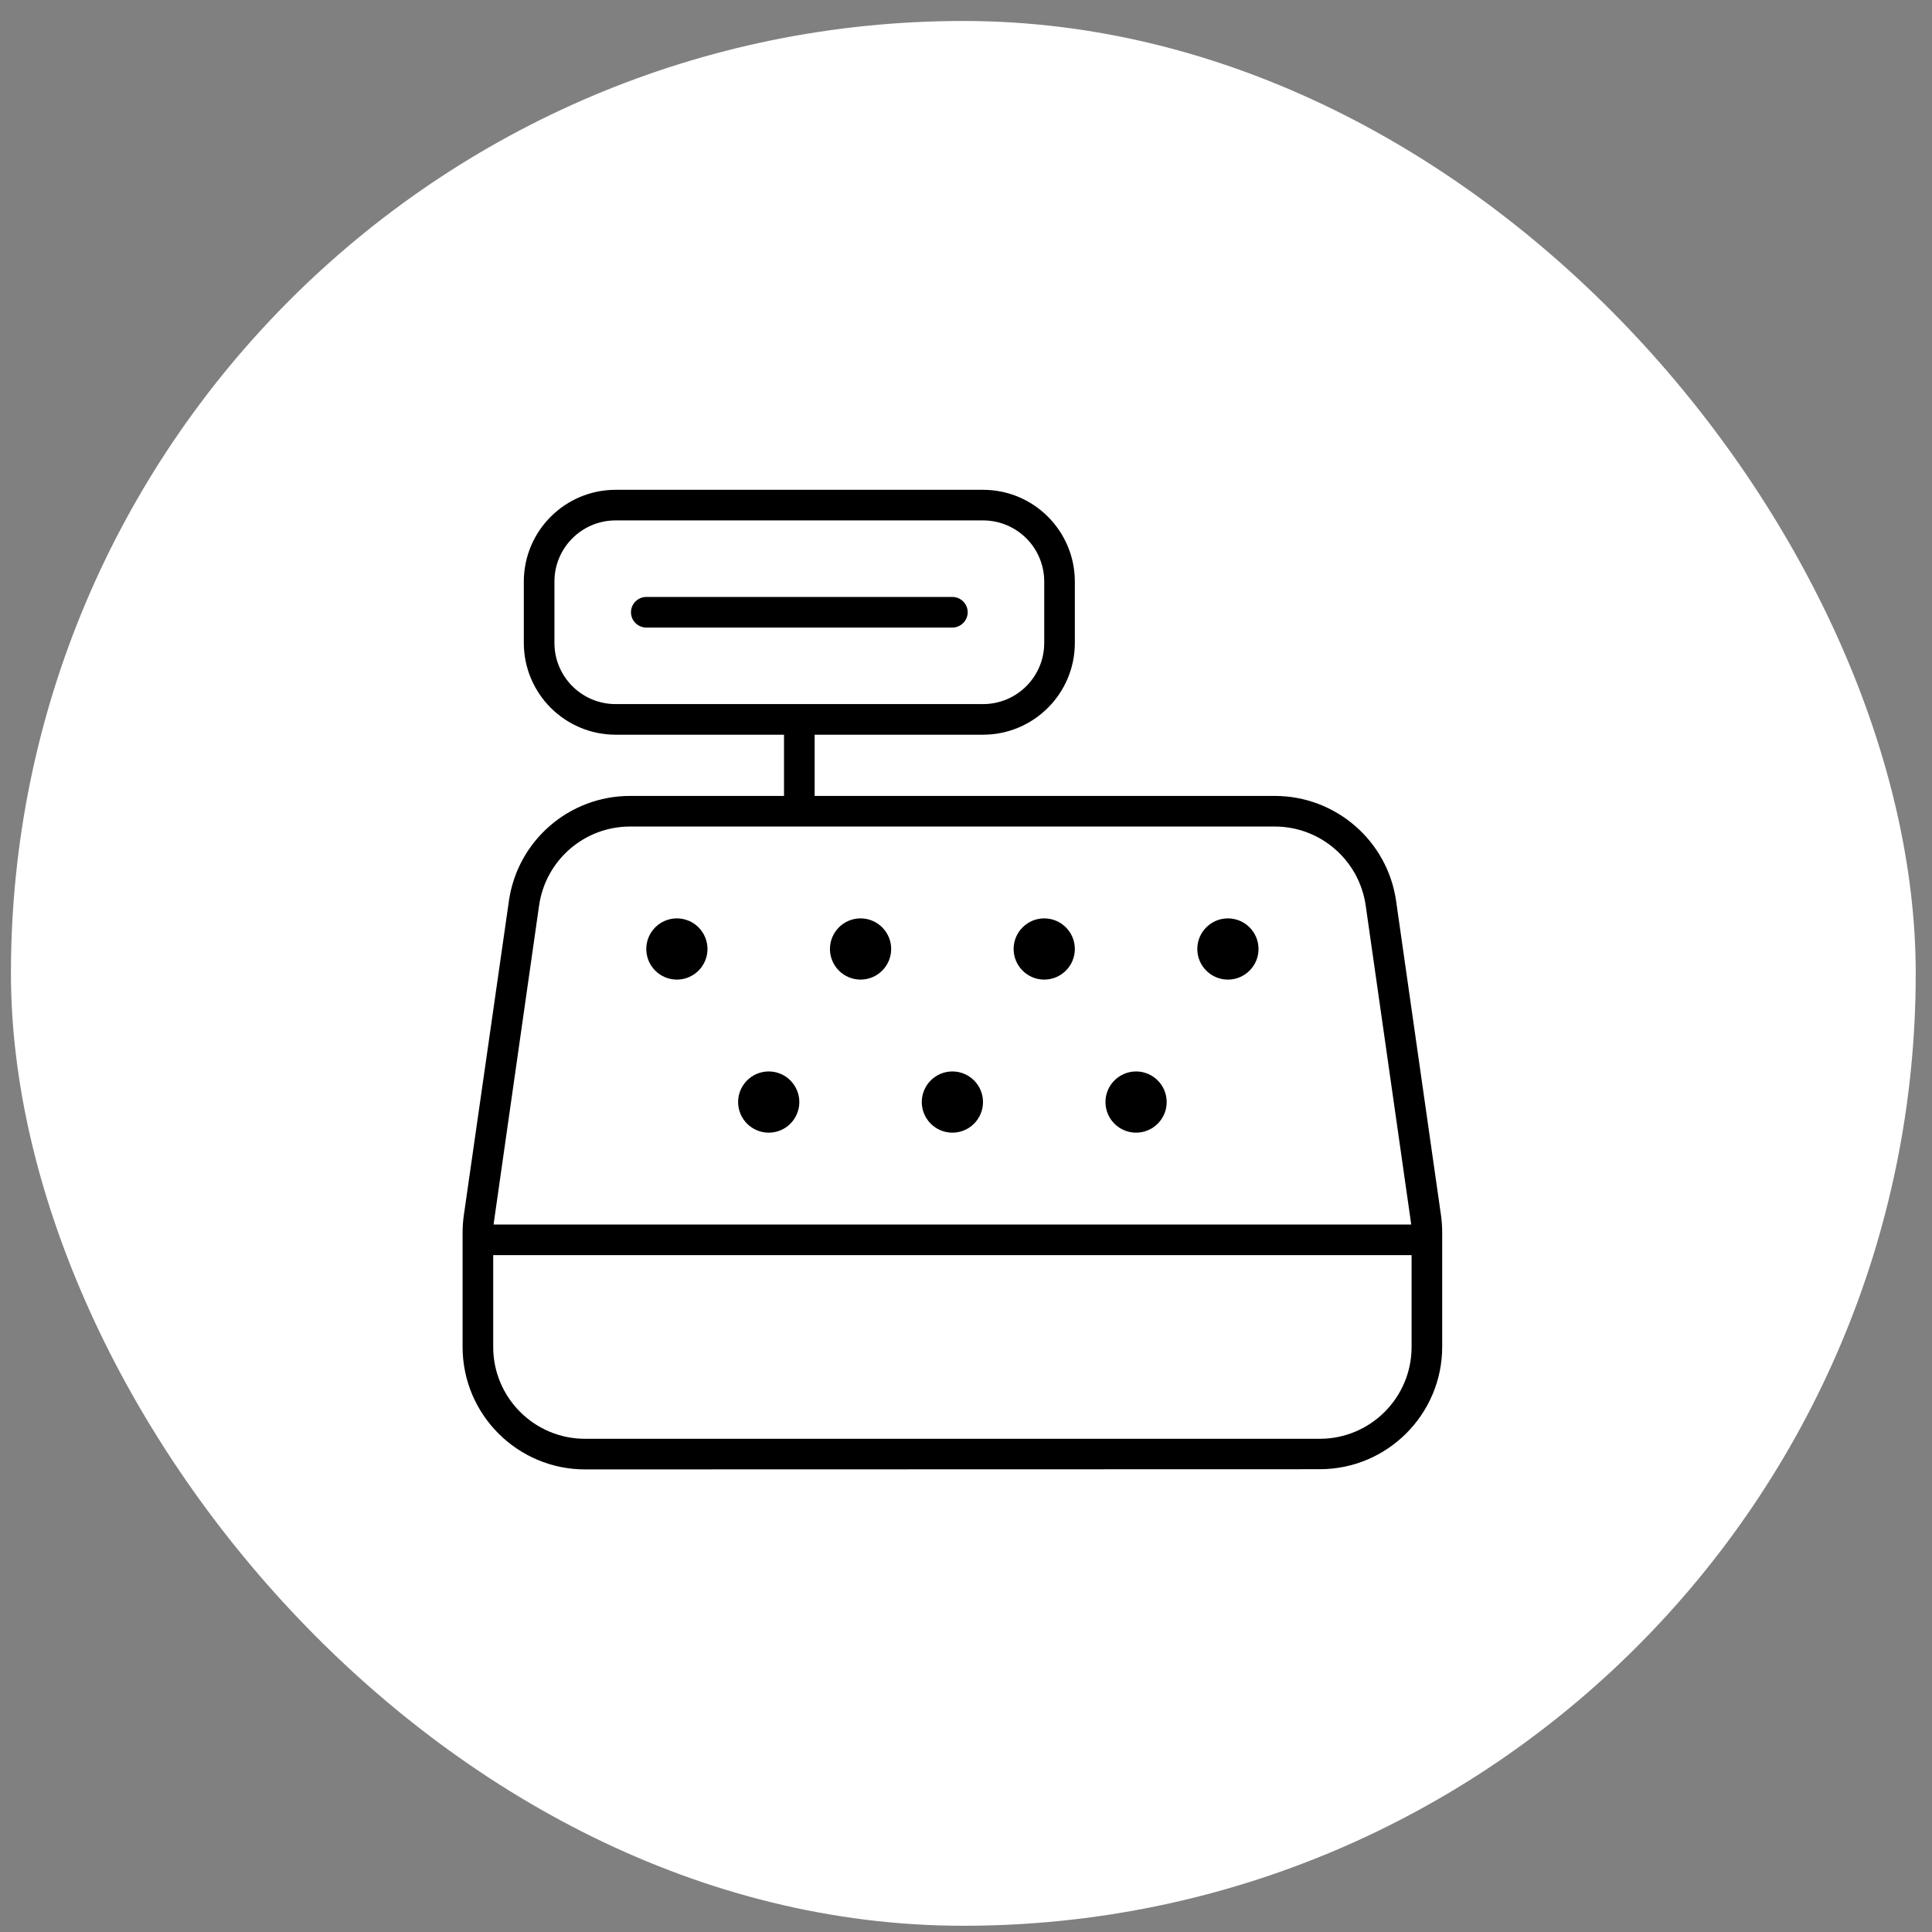
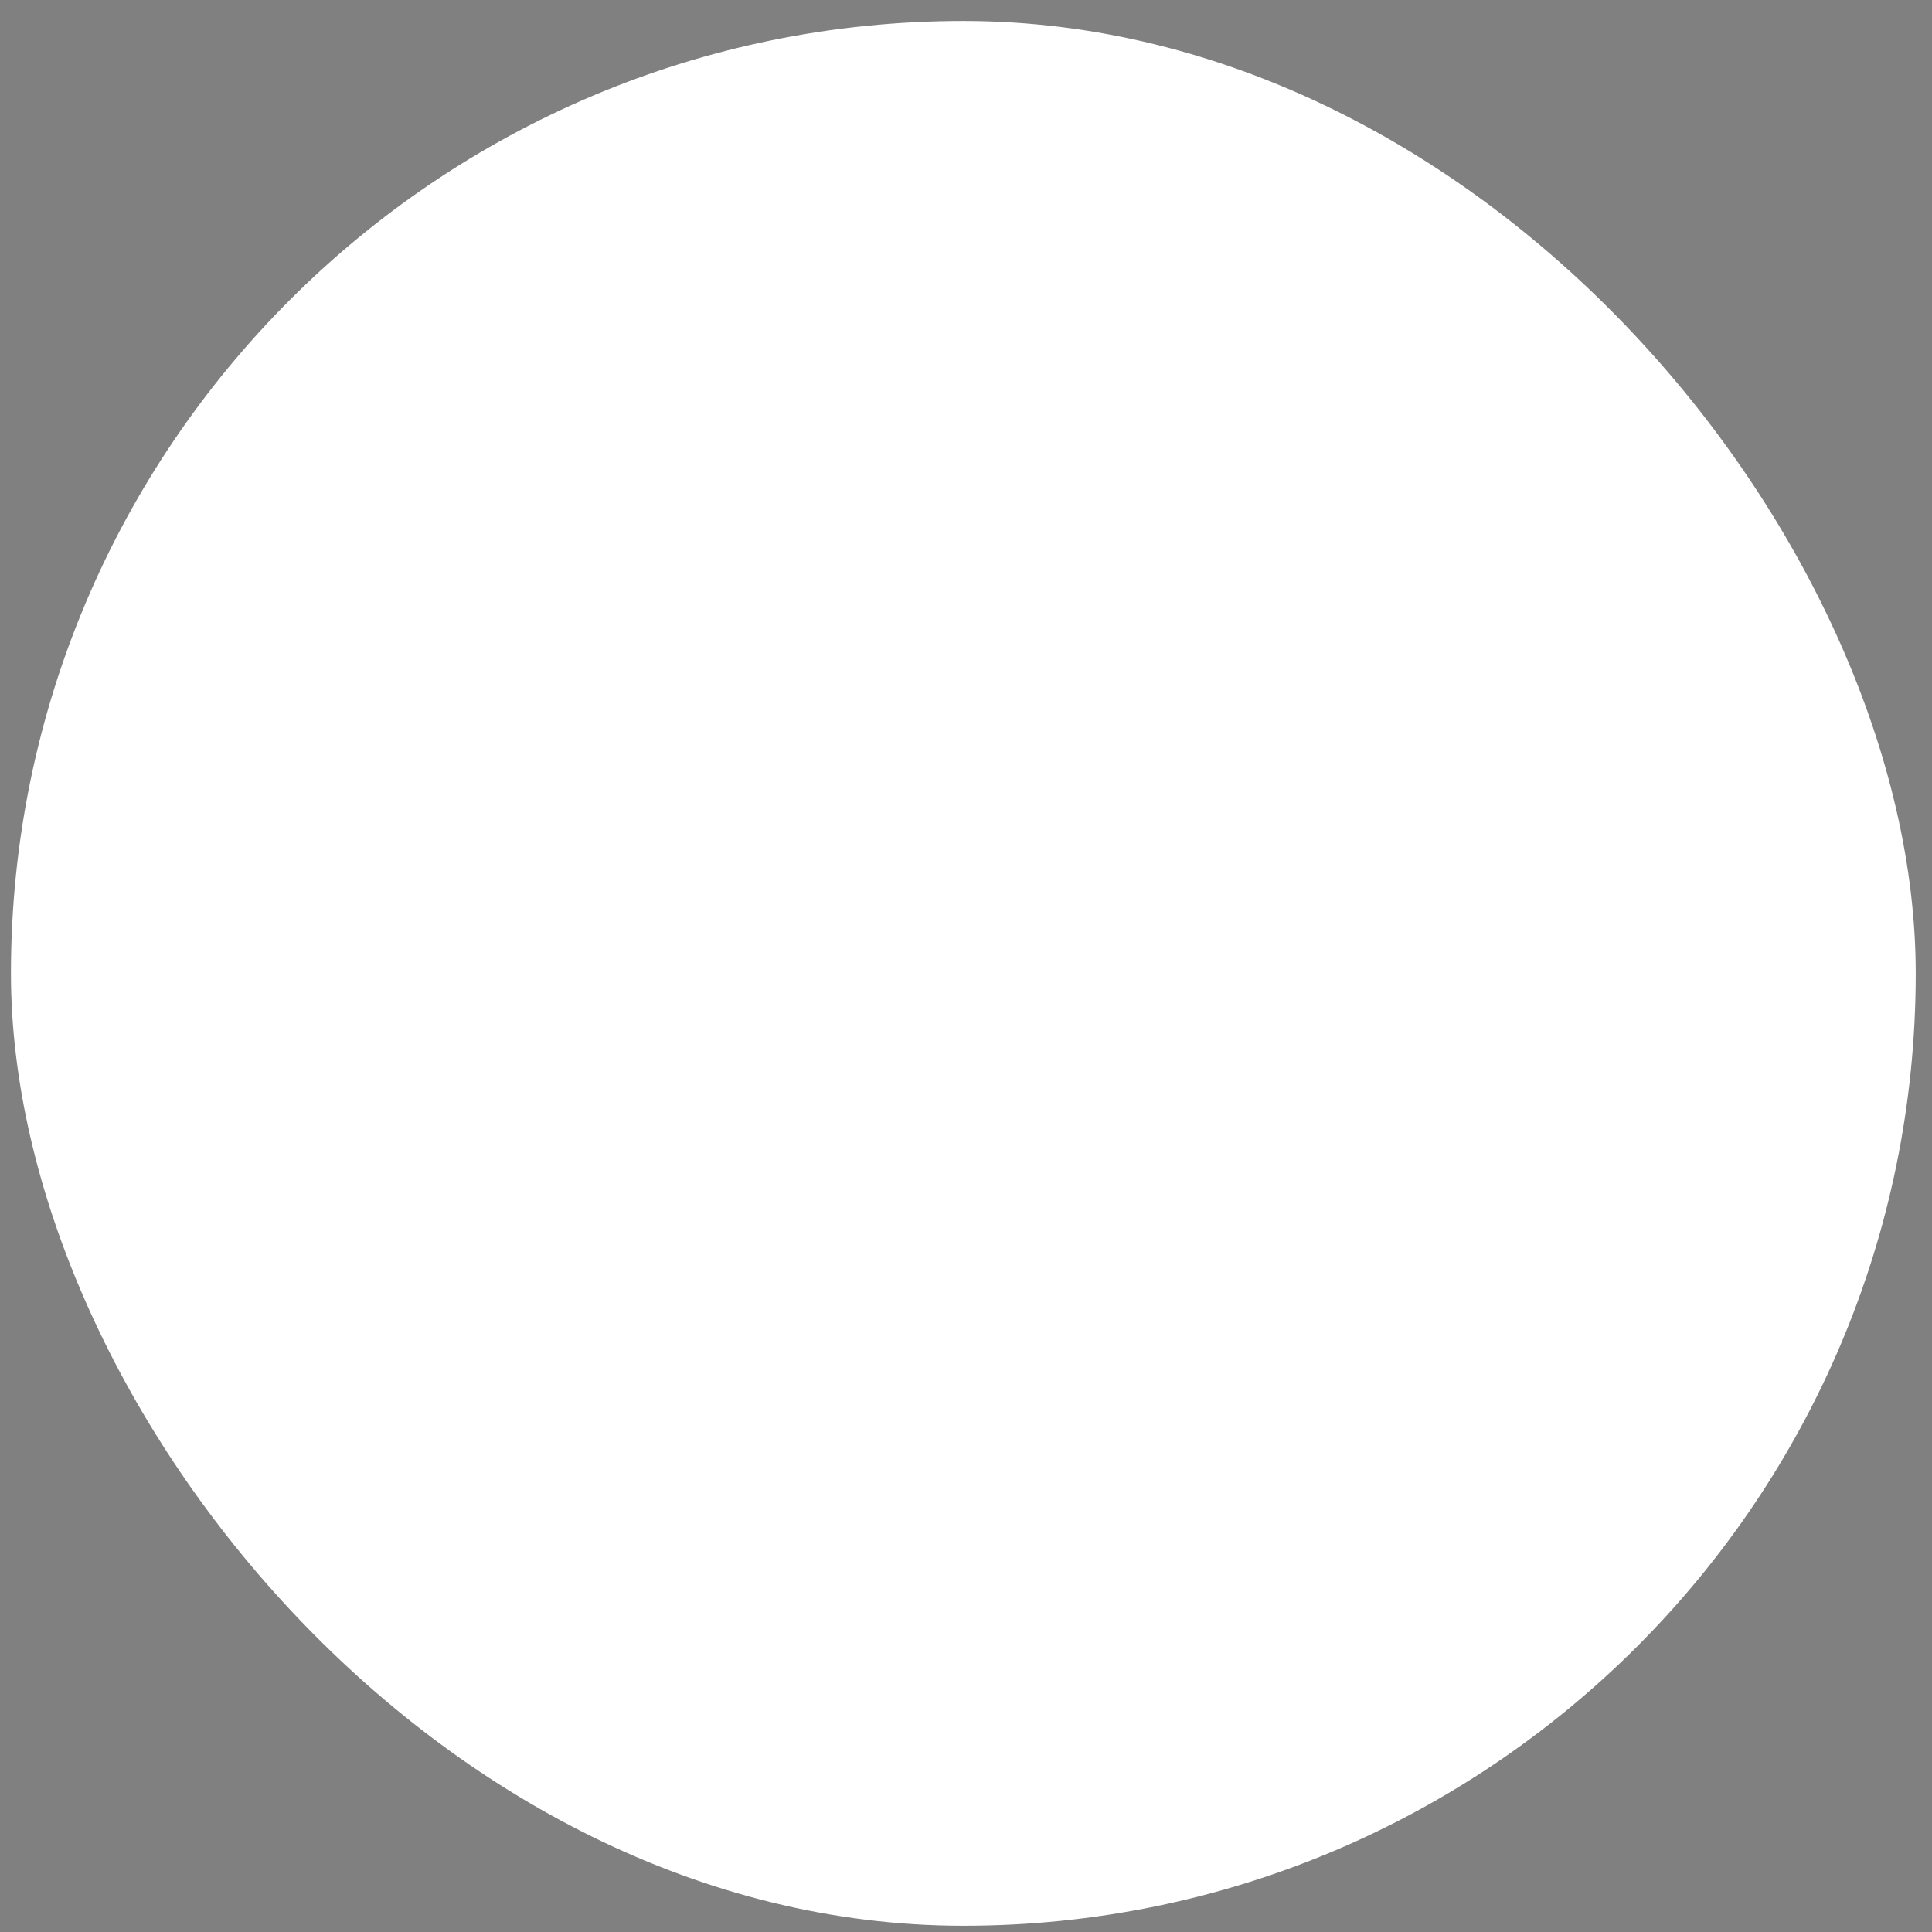
<svg xmlns="http://www.w3.org/2000/svg" width="71" height="71" viewBox="0 0 71 71" fill="none">
  <rect x="0" y="0" width="71" height="71" fill="#808080" stroke="none" />
  <rect x="0.402" y="0.771" width="70" height="70" rx="35" fill="white" />
  <g clip-path="url(#clip0_427_773)">
    <path d="M22.625 19.125C21.381 19.125 20.375 20.131 20.375 21.375V23.625C20.375 24.869 21.381 25.875 22.625 25.875H28.812H29.938H36.125C37.37 25.875 38.375 24.869 38.375 23.625V21.375C38.375 20.131 37.37 19.125 36.125 19.125H22.625ZM36.125 27H29.938V29.25H46.848C49.084 29.25 50.989 30.895 51.306 33.11L52.958 44.677C52.986 44.888 53 45.098 53 45.309V49.493C53 51.975 50.982 53.993 48.5 53.993L21.5 54C19.018 54 17 51.982 17 49.5V45.316C17 45.105 17.014 44.888 17.042 44.684L18.702 33.11C19.018 30.895 20.916 29.25 23.152 29.25H28.812V27H22.625C20.762 27 19.25 25.488 19.25 23.625V21.375C19.25 19.512 20.762 18 22.625 18H36.125C37.988 18 39.5 19.512 39.5 21.375V23.625C39.5 25.488 37.988 27 36.125 27ZM28.812 30.375H23.152C21.472 30.375 20.052 31.613 19.812 33.272L18.16 44.845C18.153 44.895 18.146 44.951 18.139 45H51.861C51.854 44.951 51.847 44.895 51.84 44.845L50.188 33.272C49.948 31.613 48.528 30.375 46.848 30.375H29.938H28.812ZM18.125 46.125V49.5C18.125 51.363 19.637 52.875 21.5 52.875H48.5C50.363 52.875 51.875 51.363 51.875 49.5V46.125H18.125ZM26 34.875C26 35.173 25.881 35.459 25.671 35.67C25.459 35.882 25.173 36 24.875 36C24.577 36 24.291 35.882 24.079 35.67C23.869 35.459 23.75 35.173 23.75 34.875C23.75 34.577 23.869 34.291 24.079 34.08C24.291 33.868 24.577 33.75 24.875 33.75C25.173 33.75 25.459 33.868 25.671 34.08C25.881 34.291 26 34.577 26 34.875ZM31.625 36C31.327 36 31.041 35.882 30.829 35.67C30.619 35.459 30.5 35.173 30.5 34.875C30.5 34.577 30.619 34.291 30.829 34.08C31.041 33.868 31.327 33.75 31.625 33.75C31.923 33.75 32.209 33.868 32.42 34.08C32.632 34.291 32.75 34.577 32.75 34.875C32.75 35.173 32.632 35.459 32.42 35.67C32.209 35.882 31.923 36 31.625 36ZM29.375 40.5C29.375 40.798 29.256 41.084 29.046 41.295C28.834 41.507 28.548 41.625 28.25 41.625C27.952 41.625 27.666 41.507 27.454 41.295C27.244 41.084 27.125 40.798 27.125 40.5C27.125 40.202 27.244 39.916 27.454 39.705C27.666 39.493 27.952 39.375 28.25 39.375C28.548 39.375 28.834 39.493 29.046 39.705C29.256 39.916 29.375 40.202 29.375 40.5ZM38.375 36C38.077 36 37.791 35.882 37.58 35.67C37.368 35.459 37.25 35.173 37.25 34.875C37.25 34.577 37.368 34.291 37.58 34.08C37.791 33.868 38.077 33.75 38.375 33.75C38.673 33.75 38.959 33.868 39.17 34.08C39.382 34.291 39.5 34.577 39.5 34.875C39.5 35.173 39.382 35.459 39.17 35.67C38.959 35.882 38.673 36 38.375 36ZM36.125 40.5C36.125 40.798 36.007 41.084 35.795 41.295C35.584 41.507 35.298 41.625 35 41.625C34.702 41.625 34.416 41.507 34.205 41.295C33.993 41.084 33.875 40.798 33.875 40.5C33.875 40.202 33.993 39.916 34.205 39.705C34.416 39.493 34.702 39.375 35 39.375C35.298 39.375 35.584 39.493 35.795 39.705C36.007 39.916 36.125 40.202 36.125 40.5ZM45.125 36C44.827 36 44.541 35.882 44.33 35.67C44.118 35.459 44 35.173 44 34.875C44 34.577 44.118 34.291 44.33 34.08C44.541 33.868 44.827 33.75 45.125 33.75C45.423 33.75 45.709 33.868 45.92 34.08C46.132 34.291 46.25 34.577 46.25 34.875C46.25 35.173 46.132 35.459 45.92 35.67C45.709 35.882 45.423 36 45.125 36ZM42.875 40.5C42.875 40.798 42.757 41.084 42.545 41.295C42.334 41.507 42.048 41.625 41.75 41.625C41.452 41.625 41.166 41.507 40.955 41.295C40.743 41.084 40.625 40.798 40.625 40.5C40.625 40.202 40.743 39.916 40.955 39.705C41.166 39.493 41.452 39.375 41.75 39.375C42.048 39.375 42.334 39.493 42.545 39.705C42.757 39.916 42.875 40.202 42.875 40.5ZM23.75 21.938H35C35.309 21.938 35.562 22.191 35.562 22.5C35.562 22.809 35.309 23.062 35 23.062H23.75C23.441 23.062 23.188 22.809 23.188 22.5C23.188 22.191 23.441 21.938 23.75 21.938Z" fill="black" />
  </g>
  <defs>
    <clipPath id="clip0_427_773">
-       <rect width="36" height="36" fill="white" transform="translate(17 18)" />
-     </clipPath>
+       </clipPath>
  </defs>
</svg>